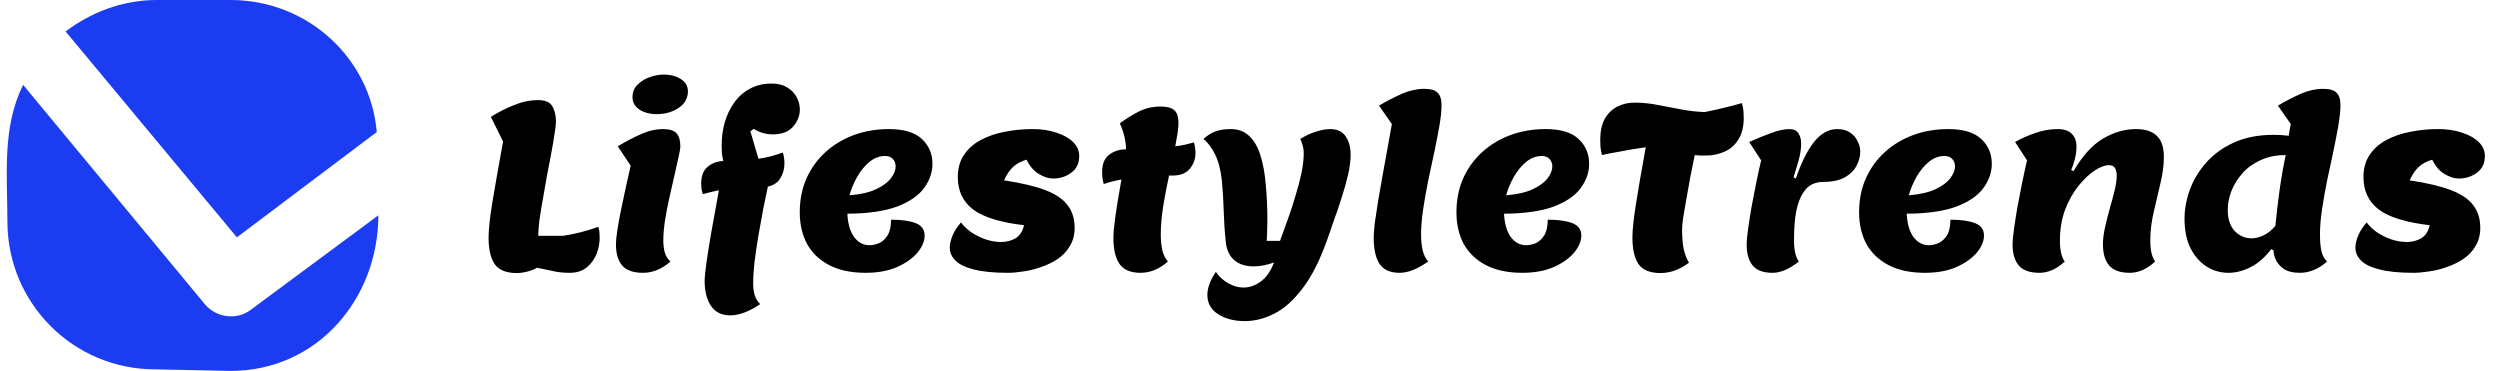
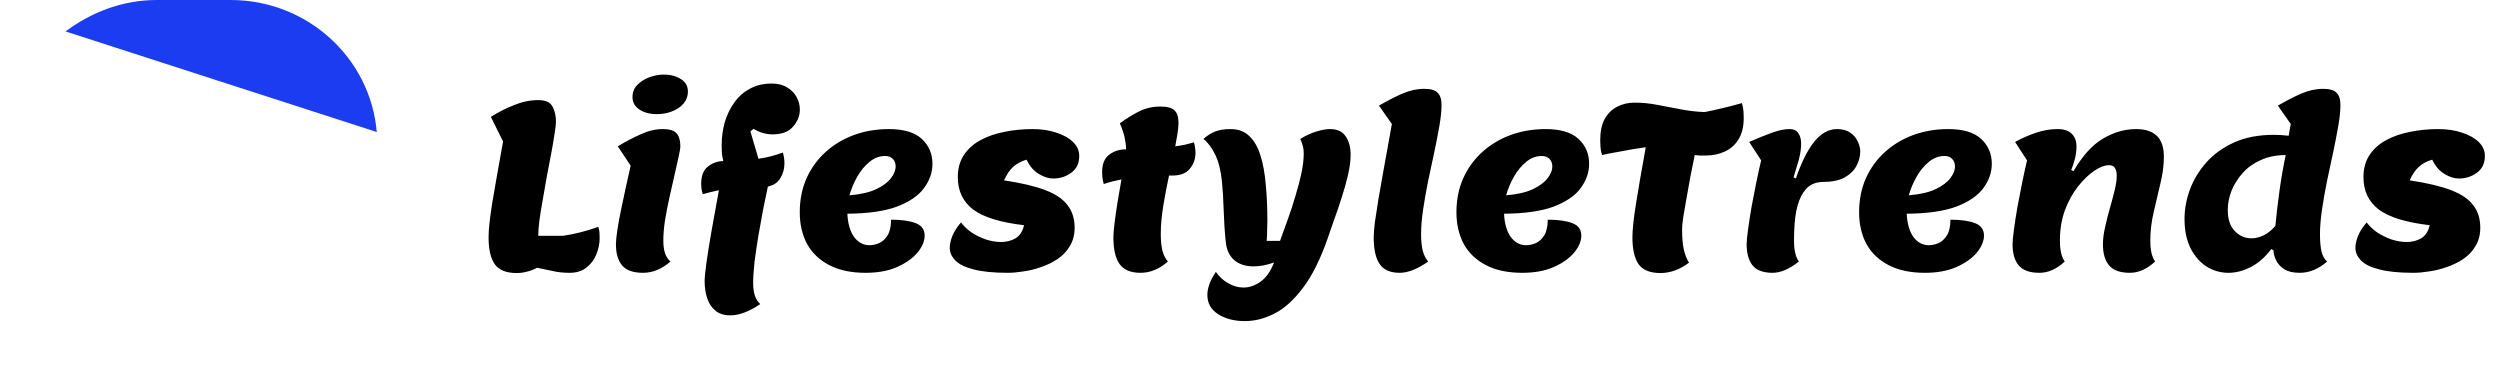
<svg xmlns="http://www.w3.org/2000/svg" fill="none" height="50" viewBox="0 0 337 50" width="337">
-   <path clip-rule="evenodd" d="M21.127 0C16.466 0 12.229 1.695 8.839 4.237L31.932 31.991L50.788 17.797C49.941 7.839 41.466 0 31.085 0" fill="#1C3CF1" fill-rule="evenodd" />
-   <path clip-rule="evenodd" d="M31.084 50C42.777 50 51 40.263 51 29.025L33.839 41.737C31.932 43.22 29.178 42.797 27.695 41.102L3.118 11.441C0.249 17.179 1 23.657 1 29.873C1 40.89 9.898 49.788 20.915 49.788" fill="#1C3CF1" fill-rule="evenodd" />
+   <path clip-rule="evenodd" d="M21.127 0C16.466 0 12.229 1.695 8.839 4.237L50.788 17.797C49.941 7.839 41.466 0 31.085 0" fill="#1C3CF1" fill-rule="evenodd" />
  <path d="M69.642 36.806C68.257 36.806 67.276 36.413 66.697 35.628C66.139 34.822 65.86 33.613 65.86 32.001C65.86 30.968 66.025 29.418 66.356 27.351C66.707 25.264 67.193 22.505 67.813 19.074L66.17 15.757C67.141 15.137 68.175 14.61 69.27 14.176C70.365 13.721 71.461 13.494 72.556 13.494C73.527 13.494 74.168 13.783 74.478 14.362C74.788 14.941 74.943 15.623 74.943 16.408C74.943 16.739 74.881 17.276 74.757 18.02C74.654 18.743 74.509 19.601 74.323 20.593C74.137 21.564 73.941 22.587 73.734 23.662C73.548 24.737 73.362 25.801 73.176 26.855C72.99 27.888 72.835 28.839 72.711 29.707C72.608 30.554 72.556 31.247 72.556 31.784H75.904C77.475 31.557 79.056 31.154 80.647 30.575C80.73 30.802 80.781 31.04 80.802 31.288C80.823 31.536 80.833 31.805 80.833 32.094C80.833 32.817 80.688 33.541 80.399 34.264C80.11 34.987 79.665 35.587 79.066 36.062C78.467 36.537 77.712 36.775 76.803 36.775C75.914 36.775 75.139 36.692 74.478 36.527C73.817 36.382 73.124 36.238 72.401 36.093C71.946 36.341 71.492 36.517 71.037 36.62C70.582 36.744 70.117 36.806 69.642 36.806ZM88.547 15.385C87.596 15.385 86.811 15.178 86.191 14.765C85.571 14.352 85.261 13.794 85.261 13.091C85.261 12.409 85.488 11.851 85.943 11.417C86.397 10.962 86.945 10.621 87.586 10.394C88.247 10.167 88.867 10.053 89.446 10.053C90.396 10.053 91.182 10.26 91.802 10.673C92.422 11.066 92.732 11.624 92.732 12.347C92.732 12.946 92.535 13.484 92.143 13.959C91.75 14.414 91.233 14.765 90.593 15.013C89.973 15.261 89.291 15.385 88.547 15.385ZM86.687 36.775C85.364 36.775 84.424 36.444 83.866 35.783C83.308 35.122 83.029 34.171 83.029 32.931C83.029 32.476 83.091 31.846 83.215 31.04C83.339 30.213 83.504 29.304 83.711 28.312C83.917 27.299 84.134 26.276 84.362 25.243C84.589 24.21 84.806 23.238 85.013 22.329L83.277 19.725C84.372 19.064 85.416 18.516 86.408 18.082C87.4 17.627 88.392 17.4 89.384 17.4C90.252 17.4 90.851 17.586 91.182 17.958C91.533 18.33 91.709 18.909 91.709 19.694C91.709 20.004 91.626 20.51 91.461 21.213C91.316 21.916 91.13 22.742 90.903 23.693C90.675 24.644 90.448 25.646 90.221 26.7C89.993 27.733 89.797 28.756 89.632 29.769C89.487 30.761 89.415 31.65 89.415 32.435C89.415 33.055 89.487 33.613 89.632 34.109C89.797 34.584 90.045 34.967 90.376 35.256C89.218 36.269 87.989 36.775 86.687 36.775ZM98.457 42.51C97.61 42.51 96.928 42.293 96.411 41.859C95.915 41.446 95.554 40.888 95.326 40.185C95.099 39.503 94.985 38.749 94.985 37.922C94.985 37.405 95.068 36.558 95.233 35.38C95.399 34.202 95.626 32.786 95.915 31.133C96.205 29.459 96.535 27.63 96.907 25.646C96.535 25.729 96.163 25.811 95.791 25.894C95.44 25.977 95.089 26.07 94.737 26.173C94.655 25.925 94.593 25.667 94.551 25.398C94.531 25.129 94.52 24.923 94.52 24.778C94.52 23.724 94.81 22.959 95.388 22.484C95.988 21.988 96.69 21.73 97.496 21.709C97.414 21.358 97.352 21.006 97.31 20.655C97.29 20.304 97.279 19.952 97.279 19.601C97.279 18.547 97.414 17.524 97.682 16.532C97.972 15.54 98.395 14.651 98.953 13.866C99.511 13.06 100.214 12.43 101.061 11.975C101.909 11.5 102.901 11.262 104.037 11.262C104.864 11.262 105.556 11.438 106.114 11.789C106.672 12.12 107.096 12.554 107.385 13.091C107.675 13.628 107.819 14.186 107.819 14.765C107.819 15.612 107.509 16.387 106.889 17.09C106.29 17.772 105.381 18.113 104.161 18.113C103.252 18.113 102.394 17.865 101.588 17.369L101.154 17.71L102.239 21.399C103.314 21.254 104.409 20.975 105.525 20.562C105.67 21.017 105.742 21.502 105.742 22.019C105.742 22.763 105.556 23.435 105.184 24.034C104.833 24.613 104.275 24.985 103.51 25.15C103.324 25.977 103.118 26.969 102.89 28.126C102.684 29.263 102.467 30.461 102.239 31.722C102.033 32.962 101.857 34.15 101.712 35.287C101.588 36.424 101.526 37.385 101.526 38.17C101.526 38.79 101.599 39.338 101.743 39.813C101.909 40.309 102.157 40.702 102.487 40.991C100.979 42.004 99.635 42.51 98.457 42.51ZM116.674 36.775C114.752 36.775 113.13 36.434 111.807 35.752C110.484 35.07 109.482 34.119 108.8 32.9C108.139 31.66 107.808 30.234 107.808 28.622C107.808 26.948 108.108 25.429 108.707 24.065C109.327 22.68 110.185 21.492 111.28 20.5C112.375 19.508 113.646 18.743 115.093 18.206C116.56 17.669 118.141 17.4 119.836 17.4C121.841 17.4 123.318 17.844 124.269 18.733C125.22 19.622 125.695 20.738 125.695 22.081C125.695 23.238 125.313 24.334 124.548 25.367C123.804 26.38 122.595 27.206 120.921 27.847C119.247 28.467 117.015 28.787 114.225 28.808C114.287 30.131 114.587 31.174 115.124 31.939C115.682 32.683 116.374 33.055 117.201 33.055C117.614 33.055 118.048 32.962 118.503 32.776C118.958 32.569 119.34 32.218 119.65 31.722C119.96 31.205 120.115 30.503 120.115 29.614C121.52 29.614 122.626 29.769 123.432 30.079C124.238 30.389 124.641 30.947 124.641 31.753C124.641 32.497 124.321 33.262 123.68 34.047C123.039 34.812 122.12 35.463 120.921 36C119.743 36.517 118.327 36.775 116.674 36.775ZM114.504 26.328C116.013 26.204 117.222 25.925 118.131 25.491C119.04 25.057 119.702 24.561 120.115 24.003C120.528 23.445 120.735 22.928 120.735 22.453C120.735 22.04 120.611 21.699 120.363 21.43C120.115 21.161 119.764 21.027 119.309 21.027C118.565 21.027 117.873 21.285 117.232 21.802C116.591 22.319 116.033 22.99 115.558 23.817C115.103 24.623 114.752 25.46 114.504 26.328ZM135.87 36.775C133.927 36.775 132.377 36.62 131.22 36.31C130.083 36.021 129.267 35.618 128.771 35.101C128.275 34.584 128.027 34.016 128.027 33.396C128.027 32.921 128.151 32.373 128.399 31.753C128.668 31.133 129.05 30.544 129.546 29.986C129.897 30.461 130.362 30.906 130.941 31.319C131.54 31.712 132.191 32.032 132.894 32.28C133.597 32.507 134.279 32.621 134.94 32.621C135.663 32.621 136.314 32.456 136.893 32.125C137.472 31.774 137.854 31.185 138.04 30.358C134.857 29.986 132.574 29.283 131.189 28.25C129.804 27.196 129.112 25.739 129.112 23.879C129.112 22.701 129.391 21.699 129.949 20.872C130.507 20.045 131.251 19.384 132.181 18.888C133.132 18.371 134.206 17.999 135.405 17.772C136.624 17.524 137.885 17.4 139.187 17.4C140.406 17.4 141.491 17.565 142.442 17.896C143.393 18.206 144.137 18.63 144.674 19.167C145.211 19.704 145.48 20.324 145.48 21.027C145.48 22.019 145.118 22.773 144.395 23.29C143.692 23.807 142.886 24.065 141.977 24.065C141.357 24.065 140.706 23.858 140.024 23.445C139.342 23.032 138.794 22.391 138.381 21.523C137.616 21.75 137.007 22.081 136.552 22.515C136.097 22.928 135.694 23.528 135.343 24.313C137.699 24.664 139.569 25.109 140.954 25.646C142.339 26.183 143.331 26.865 143.93 27.692C144.55 28.498 144.86 29.5 144.86 30.699C144.86 31.65 144.643 32.476 144.209 33.179C143.796 33.882 143.248 34.46 142.566 34.915C141.884 35.37 141.14 35.731 140.334 36C139.528 36.289 138.732 36.486 137.947 36.589C137.162 36.713 136.469 36.775 135.87 36.775ZM153.744 36.775C152.421 36.775 151.481 36.382 150.923 35.597C150.365 34.812 150.086 33.613 150.086 32.001C150.086 31.546 150.138 30.906 150.241 30.079C150.344 29.232 150.479 28.291 150.644 27.258C150.83 26.225 151.006 25.202 151.171 24.189C150.737 24.272 150.313 24.365 149.9 24.468C149.507 24.571 149.135 24.685 148.784 24.809C148.701 24.499 148.639 24.189 148.598 23.879C148.577 23.569 148.567 23.342 148.567 23.197C148.567 22.122 148.877 21.347 149.497 20.872C150.138 20.376 150.902 20.128 151.791 20.128C151.791 19.653 151.729 19.126 151.605 18.547C151.481 17.968 151.264 17.328 150.954 16.625C151.822 15.984 152.69 15.447 153.558 15.013C154.426 14.579 155.387 14.362 156.441 14.362C157.35 14.362 157.981 14.538 158.332 14.889C158.683 15.22 158.859 15.778 158.859 16.563C158.859 16.956 158.818 17.421 158.735 17.958C158.652 18.495 158.549 19.084 158.425 19.725C158.88 19.663 159.314 19.591 159.727 19.508C160.14 19.405 160.543 19.301 160.936 19.198C161.019 19.425 161.07 19.663 161.091 19.911C161.132 20.138 161.153 20.366 161.153 20.593C161.153 21.42 160.895 22.143 160.378 22.763C159.882 23.362 159.107 23.662 158.053 23.662H157.588C157.299 24.985 157.04 26.338 156.813 27.723C156.586 29.108 156.472 30.399 156.472 31.598C156.472 32.404 156.544 33.127 156.689 33.768C156.854 34.388 157.102 34.884 157.433 35.256C156.276 36.269 155.046 36.775 153.744 36.775ZM167.805 43.285C166.379 43.285 165.181 42.975 164.209 42.355C163.238 41.735 162.752 40.867 162.752 39.751C162.752 39.296 162.845 38.811 163.031 38.294C163.217 37.777 163.507 37.23 163.899 36.651C164.375 37.333 164.943 37.85 165.604 38.201C166.266 38.573 166.937 38.759 167.619 38.759C168.425 38.759 169.2 38.49 169.944 37.953C170.688 37.416 171.288 36.558 171.742 35.38C171.226 35.566 170.74 35.7 170.285 35.783C169.831 35.866 169.397 35.907 168.983 35.907C167.909 35.907 167.041 35.628 166.379 35.07C165.718 34.491 165.336 33.665 165.232 32.59C165.088 31.226 164.995 29.81 164.953 28.343C164.912 26.876 164.829 25.543 164.705 24.344C164.561 22.939 164.261 21.771 163.806 20.841C163.352 19.911 162.825 19.208 162.225 18.733C162.721 18.278 163.238 17.948 163.775 17.741C164.333 17.514 165.036 17.4 165.883 17.4C166.917 17.4 167.754 17.71 168.394 18.33C169.056 18.95 169.562 19.828 169.913 20.965C170.265 22.081 170.502 23.393 170.626 24.902C170.771 26.39 170.843 28.012 170.843 29.769C170.843 30.017 170.833 30.399 170.812 30.916C170.812 31.433 170.792 31.949 170.75 32.466H172.548C172.879 31.557 173.23 30.585 173.602 29.552C173.974 28.519 174.315 27.475 174.625 26.421C174.956 25.346 175.225 24.323 175.431 23.352C175.638 22.36 175.741 21.482 175.741 20.717C175.741 20.262 175.69 19.88 175.586 19.57C175.504 19.26 175.4 18.981 175.276 18.733C176 18.278 176.713 17.948 177.415 17.741C178.118 17.514 178.748 17.4 179.306 17.4C180.257 17.4 180.949 17.72 181.383 18.361C181.838 19.002 182.065 19.839 182.065 20.872C182.065 21.637 181.952 22.525 181.724 23.538C181.497 24.53 181.208 25.563 180.856 26.638C180.526 27.692 180.185 28.694 179.833 29.645C179.503 30.596 179.224 31.402 178.996 32.063C178.004 34.915 176.888 37.157 175.648 38.79C174.429 40.423 173.148 41.58 171.804 42.262C170.482 42.944 169.149 43.285 167.805 43.285ZM188.678 36.775C187.417 36.775 186.518 36.382 185.981 35.597C185.444 34.812 185.175 33.613 185.175 32.001C185.175 31.546 185.227 30.875 185.33 29.986C185.454 29.097 185.609 28.085 185.795 26.948C185.981 25.811 186.188 24.633 186.415 23.414C186.642 22.174 186.859 20.975 187.066 19.818C187.273 18.661 187.459 17.627 187.624 16.718L185.888 14.238C186.983 13.597 188.027 13.06 189.019 12.626C190.011 12.192 191.003 11.975 191.995 11.975C192.863 11.975 193.462 12.151 193.793 12.502C194.144 12.833 194.32 13.391 194.32 14.176C194.32 14.899 194.227 15.809 194.041 16.904C193.855 17.979 193.628 19.157 193.359 20.438C193.09 21.699 192.811 23.001 192.522 24.344C192.253 25.687 192.026 26.979 191.84 28.219C191.654 29.459 191.561 30.585 191.561 31.598C191.561 32.404 191.633 33.127 191.778 33.768C191.943 34.388 192.191 34.884 192.522 35.256C191.075 36.269 189.794 36.775 188.678 36.775ZM205.194 36.775C203.272 36.775 201.649 36.434 200.327 35.752C199.004 35.07 198.002 34.119 197.32 32.9C196.658 31.66 196.328 30.234 196.328 28.622C196.328 26.948 196.627 25.429 197.227 24.065C197.847 22.68 198.704 21.492 199.8 20.5C200.895 19.508 202.166 18.743 203.613 18.206C205.08 17.669 206.661 17.4 208.356 17.4C210.36 17.4 211.838 17.844 212.789 18.733C213.739 19.622 214.215 20.738 214.215 22.081C214.215 23.238 213.832 24.334 213.068 25.367C212.324 26.38 211.115 27.206 209.441 27.847C207.767 28.467 205.535 28.787 202.745 28.808C202.807 30.131 203.106 31.174 203.644 31.939C204.202 32.683 204.894 33.055 205.721 33.055C206.134 33.055 206.568 32.962 207.023 32.776C207.477 32.569 207.86 32.218 208.17 31.722C208.48 31.205 208.635 30.503 208.635 29.614C210.04 29.614 211.146 29.769 211.952 30.079C212.758 30.389 213.161 30.947 213.161 31.753C213.161 32.497 212.84 33.262 212.2 34.047C211.559 34.812 210.639 35.463 209.441 36C208.263 36.517 206.847 36.775 205.194 36.775ZM203.024 26.328C204.532 26.204 205.741 25.925 206.651 25.491C207.56 25.057 208.221 24.561 208.635 24.003C209.048 23.445 209.255 22.928 209.255 22.453C209.255 22.04 209.131 21.699 208.883 21.43C208.635 21.161 208.283 21.027 207.829 21.027C207.085 21.027 206.392 21.285 205.752 21.802C205.111 22.319 204.553 22.99 204.078 23.817C203.623 24.623 203.272 25.46 203.024 26.328ZM223.832 36.806C222.447 36.806 221.465 36.413 220.887 35.628C220.329 34.822 220.05 33.613 220.05 32.001C220.05 31.009 220.205 29.531 220.515 27.568C220.825 25.605 221.269 23.032 221.848 19.849C221.372 19.911 220.763 20.004 220.019 20.128C219.295 20.252 218.562 20.386 217.818 20.531C217.074 20.655 216.454 20.779 215.958 20.903C215.834 20.51 215.761 20.128 215.741 19.756C215.72 19.384 215.71 19.095 215.71 18.888C215.71 17.71 215.916 16.749 216.33 16.005C216.764 15.261 217.332 14.713 218.035 14.362C218.737 14.011 219.502 13.835 220.329 13.835C221.383 13.835 222.426 13.938 223.46 14.145C224.493 14.331 225.526 14.527 226.56 14.734C227.614 14.941 228.688 15.065 229.784 15.106C230.548 14.961 231.396 14.775 232.326 14.548C233.276 14.321 234.103 14.104 234.806 13.897C234.93 14.29 235.002 14.672 235.023 15.044C235.043 15.416 235.054 15.705 235.054 15.912C235.054 17.09 234.816 18.051 234.341 18.795C233.886 19.539 233.266 20.087 232.481 20.438C231.716 20.789 230.869 20.965 229.939 20.965C229.67 20.965 229.412 20.965 229.164 20.965C228.916 20.944 228.678 20.924 228.451 20.903C228.265 21.833 228.068 22.804 227.862 23.817C227.676 24.83 227.5 25.811 227.335 26.762C227.169 27.692 227.025 28.529 226.901 29.273C226.797 29.996 226.746 30.544 226.746 30.916C226.746 31.97 226.818 32.859 226.963 33.582C227.128 34.305 227.366 34.915 227.676 35.411C226.436 36.341 225.154 36.806 223.832 36.806ZM238.951 36.775C237.69 36.775 236.791 36.444 236.254 35.783C235.717 35.122 235.448 34.171 235.448 32.931C235.448 32.497 235.51 31.836 235.634 30.947C235.758 30.038 235.913 29.035 236.099 27.94C236.306 26.824 236.523 25.708 236.75 24.592C236.977 23.476 237.194 22.484 237.401 21.616L235.789 19.136C236.864 18.661 237.856 18.258 238.765 17.927C239.695 17.576 240.522 17.4 241.245 17.4C241.782 17.4 242.175 17.586 242.423 17.958C242.671 18.33 242.795 18.805 242.795 19.384C242.795 20.045 242.681 20.789 242.454 21.616C242.227 22.422 241.999 23.187 241.772 23.91L242.082 24.065C242.805 21.936 243.622 20.293 244.531 19.136C245.461 17.979 246.494 17.4 247.631 17.4C248.375 17.4 248.974 17.565 249.429 17.896C249.884 18.206 250.214 18.599 250.421 19.074C250.648 19.529 250.762 19.973 250.762 20.407C250.762 21.089 250.586 21.75 250.235 22.391C249.904 23.011 249.367 23.528 248.623 23.941C247.879 24.334 246.897 24.53 245.678 24.53C245.203 24.53 244.738 24.633 244.283 24.84C243.828 25.047 243.415 25.439 243.043 26.018C242.671 26.576 242.371 27.372 242.144 28.405C241.937 29.438 241.834 30.782 241.834 32.435C241.834 33.716 242.051 34.657 242.485 35.256C241.204 36.269 240.026 36.775 238.951 36.775ZM259.474 36.775C257.552 36.775 255.93 36.434 254.607 35.752C253.284 35.07 252.282 34.119 251.6 32.9C250.939 31.66 250.608 30.234 250.608 28.622C250.608 26.948 250.908 25.429 251.507 24.065C252.127 22.68 252.985 21.492 254.08 20.5C255.175 19.508 256.446 18.743 257.893 18.206C259.36 17.669 260.941 17.4 262.636 17.4C264.641 17.4 266.118 17.844 267.069 18.733C268.02 19.622 268.495 20.738 268.495 22.081C268.495 23.238 268.113 24.334 267.348 25.367C266.604 26.38 265.395 27.206 263.721 27.847C262.047 28.467 259.815 28.787 257.025 28.808C257.087 30.131 257.387 31.174 257.924 31.939C258.482 32.683 259.174 33.055 260.001 33.055C260.414 33.055 260.848 32.962 261.303 32.776C261.758 32.569 262.14 32.218 262.45 31.722C262.76 31.205 262.915 30.503 262.915 29.614C264.32 29.614 265.426 29.769 266.232 30.079C267.038 30.389 267.441 30.947 267.441 31.753C267.441 32.497 267.121 33.262 266.48 34.047C265.839 34.812 264.92 35.463 263.721 36C262.543 36.517 261.127 36.775 259.474 36.775ZM257.304 26.328C258.813 26.204 260.022 25.925 260.931 25.491C261.84 25.057 262.502 24.561 262.915 24.003C263.328 23.445 263.535 22.928 263.535 22.453C263.535 22.04 263.411 21.699 263.163 21.43C262.915 21.161 262.564 21.027 262.109 21.027C261.365 21.027 260.673 21.285 260.032 21.802C259.391 22.319 258.833 22.99 258.358 23.817C257.903 24.623 257.552 25.46 257.304 26.328ZM274.919 36.775C273.617 36.775 272.687 36.444 272.129 35.783C271.571 35.122 271.292 34.171 271.292 32.931C271.292 32.497 271.354 31.836 271.478 30.947C271.602 30.038 271.757 29.035 271.943 27.94C272.15 26.824 272.367 25.708 272.594 24.592C272.821 23.476 273.038 22.484 273.245 21.616L271.633 19.136C272.48 18.661 273.39 18.258 274.361 17.927C275.353 17.576 276.355 17.4 277.368 17.4C278.236 17.4 278.877 17.617 279.29 18.051C279.703 18.464 279.91 19.033 279.91 19.756C279.91 20.293 279.838 20.851 279.693 21.43C279.548 22.009 279.383 22.505 279.197 22.918L279.507 23.073C280.726 20.986 282.059 19.518 283.506 18.671C284.953 17.824 286.43 17.4 287.939 17.4C289.2 17.4 290.14 17.71 290.76 18.33C291.38 18.929 291.69 19.87 291.69 21.151C291.69 22.267 291.535 23.455 291.225 24.716C290.936 25.956 290.636 27.237 290.326 28.56C290.016 29.862 289.861 31.154 289.861 32.435C289.861 33.716 290.078 34.657 290.512 35.256C289.417 36.269 288.28 36.775 287.102 36.775C285.8 36.775 284.87 36.444 284.312 35.783C283.754 35.122 283.475 34.171 283.475 32.931C283.475 32.249 283.568 31.495 283.754 30.668C283.94 29.821 284.157 28.963 284.405 28.095C284.653 27.227 284.87 26.411 285.056 25.646C285.242 24.881 285.335 24.22 285.335 23.662C285.335 23.228 285.252 22.887 285.087 22.639C284.942 22.391 284.674 22.267 284.281 22.267C283.723 22.267 283.072 22.515 282.328 23.011C281.584 23.507 280.85 24.21 280.127 25.119C279.424 26.008 278.835 27.072 278.36 28.312C277.905 29.552 277.678 30.926 277.678 32.435C277.678 33.716 277.895 34.657 278.329 35.256C277.234 36.269 276.097 36.775 274.919 36.775ZM300.395 36.775C299.341 36.775 298.359 36.496 297.45 35.938C296.561 35.359 295.838 34.533 295.28 33.458C294.743 32.363 294.474 31.04 294.474 29.49C294.474 28.209 294.712 26.907 295.187 25.584C295.683 24.241 296.427 23.011 297.419 21.895C298.411 20.779 299.661 19.88 301.17 19.198C302.679 18.516 304.466 18.175 306.533 18.175C306.864 18.175 307.184 18.185 307.494 18.206C307.825 18.227 308.166 18.258 308.517 18.299C308.538 18.154 308.579 17.896 308.641 17.524C308.724 17.131 308.775 16.863 308.796 16.718L307.06 14.238C308.155 13.597 309.199 13.06 310.191 12.626C311.183 12.192 312.175 11.975 313.167 11.975C314.035 11.975 314.634 12.151 314.965 12.502C315.316 12.833 315.492 13.391 315.492 14.176C315.492 14.899 315.399 15.809 315.213 16.904C315.027 17.979 314.8 19.157 314.531 20.438C314.262 21.699 313.983 23.001 313.694 24.344C313.425 25.687 313.198 26.979 313.012 28.219C312.826 29.459 312.733 30.585 312.733 31.598C312.733 32.569 312.805 33.355 312.95 33.954C313.115 34.533 313.363 34.967 313.694 35.256C312.537 36.269 311.307 36.775 310.005 36.775C309.116 36.775 308.414 36.61 307.897 36.279C307.401 35.948 307.039 35.545 306.812 35.07C306.585 34.595 306.471 34.15 306.471 33.737L306.161 33.582C305.334 34.677 304.415 35.483 303.402 36C302.389 36.517 301.387 36.775 300.395 36.775ZM303.495 32.125C304.032 32.125 304.58 31.991 305.138 31.722C305.696 31.453 306.223 31.03 306.719 30.451C306.864 28.922 307.05 27.341 307.277 25.708C307.504 24.055 307.783 22.453 308.114 20.903C306.853 20.903 305.727 21.13 304.735 21.585C303.764 22.019 302.947 22.608 302.286 23.352C301.645 24.075 301.149 24.871 300.798 25.739C300.467 26.607 300.302 27.465 300.302 28.312C300.302 29.531 300.612 30.472 301.232 31.133C301.873 31.794 302.627 32.125 303.495 32.125ZM325.352 36.775C323.409 36.775 321.859 36.62 320.702 36.31C319.565 36.021 318.749 35.618 318.253 35.101C317.757 34.584 317.509 34.016 317.509 33.396C317.509 32.921 317.633 32.373 317.881 31.753C318.149 31.133 318.532 30.544 319.028 29.986C319.379 30.461 319.844 30.906 320.423 31.319C321.022 31.712 321.673 32.032 322.376 32.28C323.078 32.507 323.76 32.621 324.422 32.621C325.145 32.621 325.796 32.456 326.375 32.125C326.953 31.774 327.336 31.185 327.522 30.358C324.339 29.986 322.055 29.283 320.671 28.25C319.286 27.196 318.594 25.739 318.594 23.879C318.594 22.701 318.873 21.699 319.431 20.872C319.989 20.045 320.733 19.384 321.663 18.888C322.613 18.371 323.688 17.999 324.887 17.772C326.106 17.524 327.367 17.4 328.669 17.4C329.888 17.4 330.973 17.565 331.924 17.896C332.874 18.206 333.618 18.63 334.156 19.167C334.693 19.704 334.962 20.324 334.962 21.027C334.962 22.019 334.6 22.773 333.877 23.29C333.174 23.807 332.368 24.065 331.459 24.065C330.839 24.065 330.188 23.858 329.506 23.445C328.824 23.032 328.276 22.391 327.863 21.523C327.098 21.75 326.488 22.081 326.034 22.515C325.579 22.928 325.176 23.528 324.825 24.313C327.181 24.664 329.051 25.109 330.436 25.646C331.82 26.183 332.812 26.865 333.412 27.692C334.032 28.498 334.342 29.5 334.342 30.699C334.342 31.65 334.125 32.476 333.691 33.179C333.277 33.882 332.73 34.46 332.048 34.915C331.366 35.37 330.622 35.731 329.816 36C329.01 36.289 328.214 36.486 327.429 36.589C326.643 36.713 325.951 36.775 325.352 36.775Z" fill="black" />
</svg>